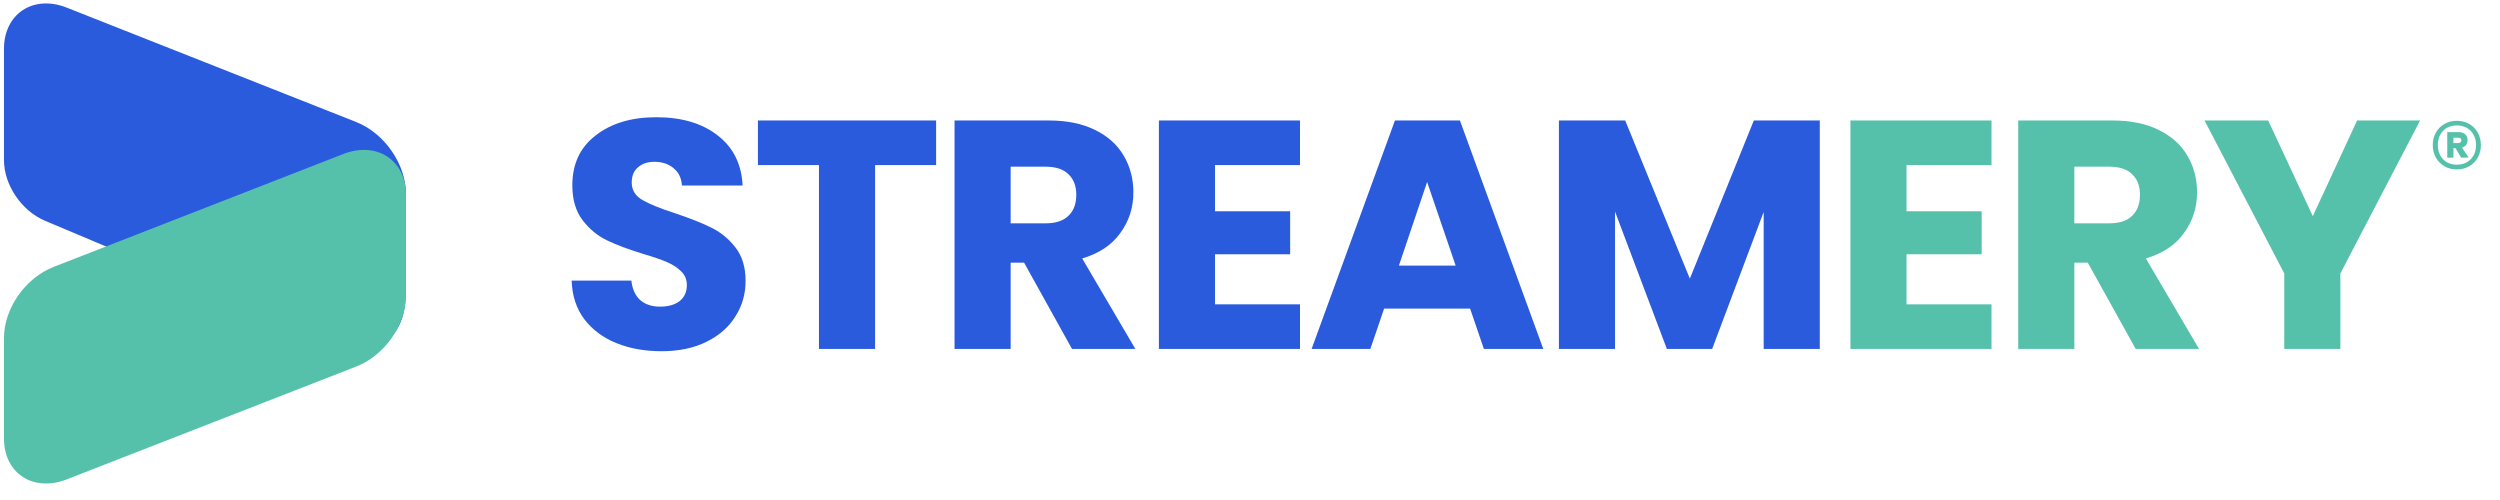
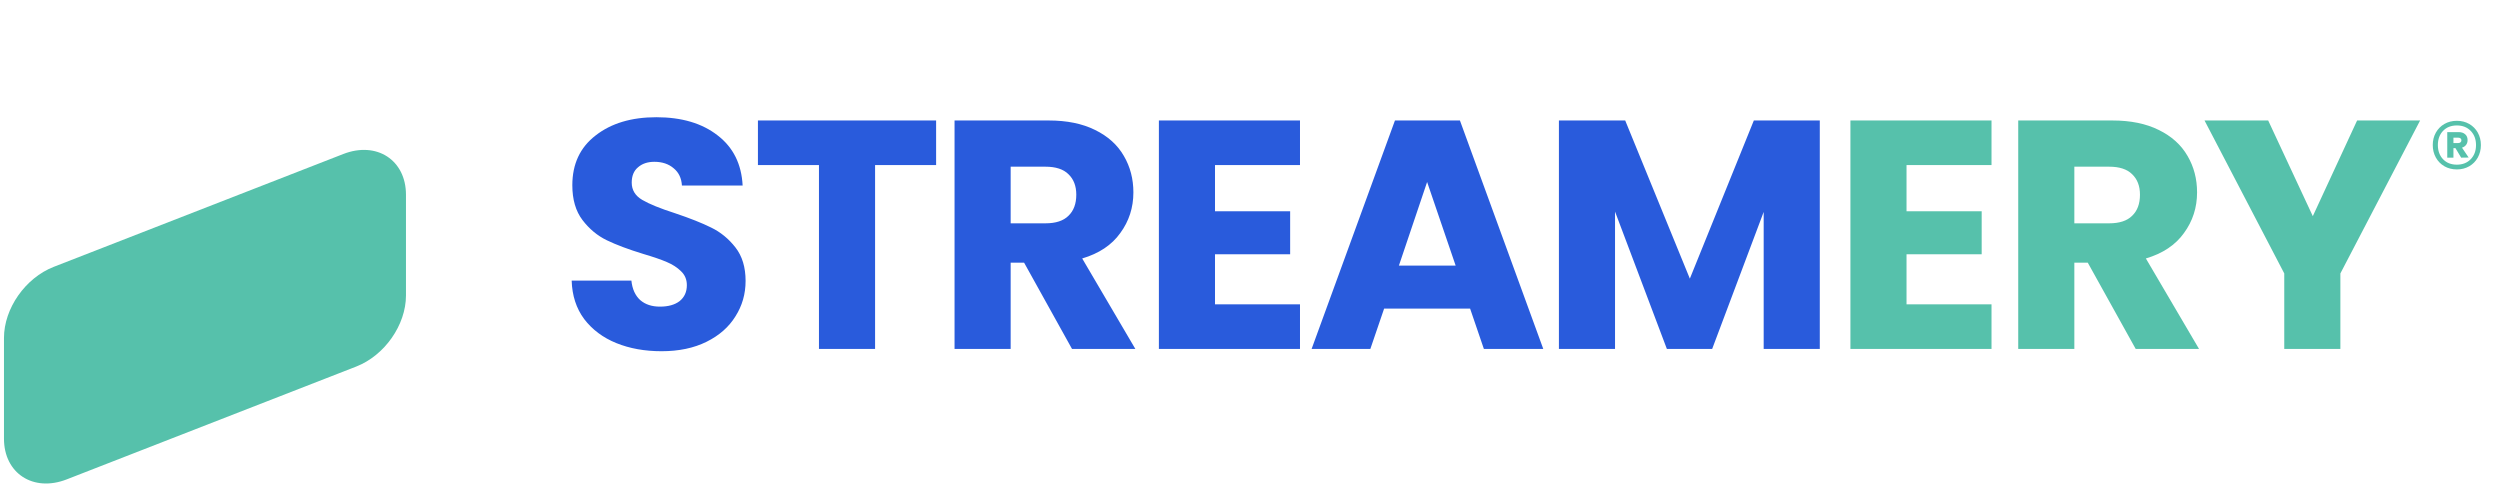
<svg xmlns="http://www.w3.org/2000/svg" width="100%" height="100%" viewBox="0 0 700 140" version="1.1" xml:space="preserve" style="fill-rule:evenodd;clip-rule:evenodd;stroke-linejoin:round;stroke-miterlimit:2;">
  <g transform="matrix(0.389,0,0,0.389,-133.368,40.941)">
    <g transform="matrix(1.711,0,0,1.711,53.772,24.917)">
      <path d="M1202.53,-25.252C1204.46,-25.252 1206.19,-24.811 1207.73,-23.927C1209.26,-23.044 1210.46,-21.827 1211.33,-20.277C1212.19,-18.727 1212.63,-16.986 1212.63,-15.052C1212.63,-13.119 1212.19,-11.369 1211.33,-9.802C1210.46,-8.236 1209.26,-7.011 1207.73,-6.127C1206.19,-5.244 1204.46,-4.802 1202.53,-4.802C1200.56,-4.802 1198.81,-5.244 1197.28,-6.127C1195.75,-7.011 1194.55,-8.236 1193.68,-9.802C1192.81,-11.369 1192.38,-13.119 1192.38,-15.052C1192.38,-16.986 1192.81,-18.727 1193.68,-20.277C1194.55,-21.827 1195.75,-23.044 1197.28,-23.927C1198.81,-24.811 1200.56,-25.252 1202.53,-25.252ZM1202.53,-6.802C1204.93,-6.802 1206.87,-7.569 1208.35,-9.102C1209.84,-10.636 1210.58,-12.619 1210.58,-15.052C1210.58,-17.486 1209.84,-19.469 1208.35,-21.002C1206.87,-22.536 1204.93,-23.302 1202.53,-23.302C1200.1,-23.302 1198.15,-22.536 1196.7,-21.002C1195.25,-19.469 1194.53,-17.486 1194.53,-15.052C1194.53,-12.619 1195.25,-10.636 1196.7,-9.102C1198.15,-7.569 1200.1,-6.802 1202.53,-6.802ZM1207.03,-17.152C1207.03,-16.352 1206.82,-15.677 1206.4,-15.127C1205.99,-14.577 1205.41,-14.186 1204.68,-13.952L1207.48,-9.802L1204.33,-9.752L1201.93,-13.752L1201.08,-13.752L1201.08,-9.752L1198.48,-9.752L1198.48,-20.502L1203.28,-20.502C1204.41,-20.502 1205.32,-20.202 1206,-19.602C1206.69,-19.002 1207.03,-18.186 1207.03,-17.152ZM1201.08,-15.902L1203.13,-15.902C1203.5,-15.902 1203.8,-16.002 1204.05,-16.202C1204.3,-16.402 1204.43,-16.686 1204.43,-17.052C1204.43,-17.419 1204.3,-17.694 1204.05,-17.877C1203.8,-18.061 1203.5,-18.152 1203.13,-18.152L1201.08,-18.152L1201.08,-15.902Z" style="fill:rgb(86,193,171);fill-rule:nonzero;" />
    </g>
    <g transform="matrix(4.374,0,0,4.338,343.962,-107.1)">
-       <path d="M58.367,20.677C63.034,22.536 66.553,27.677 66.553,32.632L66.553,48.173C66.553,52.498 65.677,54.693 63.876,56.624C61.522,59.147 58.205,60.509 54.9,61.5C58.884,60.977 55.488,57.595 51.26,55.799L7.161,37.062C3.283,35.414 0.4,31.117 0.4,26.985L0.4,8.542C0.4,2.704 5.225,-0.498 10.722,1.692L58.367,20.677Z" style="fill:rgb(41,91,220);fill-rule:nonzero;" />
-     </g>
+       </g>
    <g transform="matrix(4.374,0,0,4.338,343.962,-107.1)">
      <path d="M58.367,61.248C63.034,59.415 66.553,54.345 66.553,49.458L66.553,32.739C66.553,26.981 61.729,23.824 56.232,25.984L8.586,44.706C3.92,46.539 0.4,51.609 0.4,56.496L0.4,73.216C0.4,78.973 5.225,82.131 10.722,79.971L58.367,61.248Z" style="fill:rgb(86,193,171);fill-rule:nonzero;" />
    </g>
    <g transform="matrix(4.374,0,0,4.338,343.962,-107.1)">
      <path d="M108.617,58.704C105.845,58.704 103.361,58.254 101.165,57.354C98.969,56.454 97.205,55.122 95.873,53.358C94.577,51.594 93.893,49.47 93.821,46.986L103.649,46.986C103.793,48.39 104.279,49.47 105.107,50.226C105.935,50.946 107.015,51.306 108.347,51.306C109.715,51.306 110.795,51 111.587,50.388C112.379,49.74 112.775,48.858 112.775,47.742C112.775,46.806 112.451,46.032 111.803,45.42C111.191,44.808 110.417,44.304 109.481,43.908C108.581,43.512 107.285,43.062 105.593,42.558C103.145,41.802 101.147,41.046 99.599,40.29C98.051,39.534 96.719,38.418 95.603,36.942C94.487,35.466 93.929,33.54 93.929,31.164C93.929,27.636 95.207,24.884 97.763,22.902C100.319,20.886 103.649,19.878 107.753,19.878C111.929,19.878 115.295,20.886 117.851,22.902C120.407,24.884 121.775,27.654 121.955,31.218L111.965,31.218C111.893,29.994 111.443,29.04 110.615,28.356C109.787,27.636 108.725,27.276 107.429,27.276C106.313,27.276 105.413,27.582 104.729,28.194C104.045,28.77 103.703,29.616 103.703,30.732C103.703,31.956 104.279,32.91 105.431,33.594C106.583,34.278 108.383,35.016 110.831,35.808C113.279,36.636 115.259,37.428 116.771,38.184C118.319,38.94 119.651,40.038 120.767,41.478C121.883,42.918 122.441,44.772 122.441,47.04C122.441,49.2 121.883,51.162 120.767,52.926C119.687,54.69 118.103,56.094 116.015,57.138C113.927,58.182 111.461,58.704 108.617,58.704ZM153.794,20.418L153.794,27.816L143.75,27.816L143.75,58.326L134.516,58.326L134.516,27.816L124.472,27.816L124.472,20.418L153.794,20.418ZM176.16,58.326L168.276,44.016L166.062,44.016L166.062,58.326L156.828,58.326L156.828,20.418L172.326,20.418C175.314,20.418 177.852,20.94 179.94,21.984C182.064,23.028 183.648,24.469 184.692,26.304C185.736,28.104 186.258,30.12 186.258,32.352C186.258,34.872 185.538,37.122 184.098,39.102C182.694,41.082 180.606,42.486 177.834,43.314L186.582,58.326L176.16,58.326ZM166.062,37.482L171.786,37.482C173.478,37.482 174.738,37.068 175.566,36.24C176.43,35.412 176.862,34.242 176.862,32.73C176.862,31.29 176.43,30.156 175.566,29.328C174.738,28.5 173.478,28.086 171.786,28.086L166.062,28.086L166.062,37.482ZM199.689,27.816L199.689,35.484L212.055,35.484L212.055,42.612L199.689,42.612L199.689,50.928L213.675,50.928L213.675,58.326L190.455,58.326L190.455,20.418L213.675,20.418L213.675,27.816L199.689,27.816ZM241.668,51.63L227.52,51.63L225.252,58.326L215.586,58.326L229.302,20.418L239.994,20.418L253.71,58.326L243.936,58.326L241.668,51.63ZM239.292,44.502L234.594,30.624L229.95,44.502L239.292,44.502ZM299.214,20.418L299.214,58.326L289.98,58.326L289.98,35.592L281.502,58.326L274.05,58.326L265.518,35.538L265.518,58.326L256.284,58.326L256.284,20.418L267.192,20.418L277.83,46.662L288.36,20.418L299.214,20.418Z" style="fill:rgb(41,91,220);fill-rule:nonzero;" />
    </g>
    <g transform="matrix(4.374,0,0,4.338,343.962,-107.1)">
      <path d="M313.488,27.816L313.488,35.484L325.854,35.484L325.854,42.612L313.488,42.612L313.488,50.928L327.474,50.928L327.474,58.326L304.254,58.326L304.254,20.418L327.474,20.418L327.474,27.816L313.488,27.816ZM351.201,58.326L343.317,44.016L341.103,44.016L341.103,58.326L331.869,58.326L331.869,20.418L347.367,20.418C350.355,20.418 352.893,20.94 354.981,21.984C357.105,23.028 358.689,24.469 359.733,26.304C360.777,28.104 361.299,30.12 361.299,32.352C361.299,34.872 360.579,37.122 359.139,39.102C357.735,41.082 355.647,42.486 352.875,43.314L361.623,58.326L351.201,58.326ZM341.103,37.482L346.827,37.482C348.519,37.482 349.779,37.068 350.607,36.24C351.471,35.412 351.903,34.242 351.903,32.73C351.903,31.29 351.471,30.156 350.607,29.328C349.779,28.5 348.519,28.086 346.827,28.086L341.103,28.086L341.103,37.482ZM398.004,20.418L384.882,45.798L384.882,58.326L375.648,58.326L375.648,45.798L362.526,20.418L373.002,20.418L380.346,36.294L387.636,20.418L398.004,20.418Z" style="fill:rgb(86,193,171);fill-rule:nonzero;" />
    </g>
  </g>
</svg>